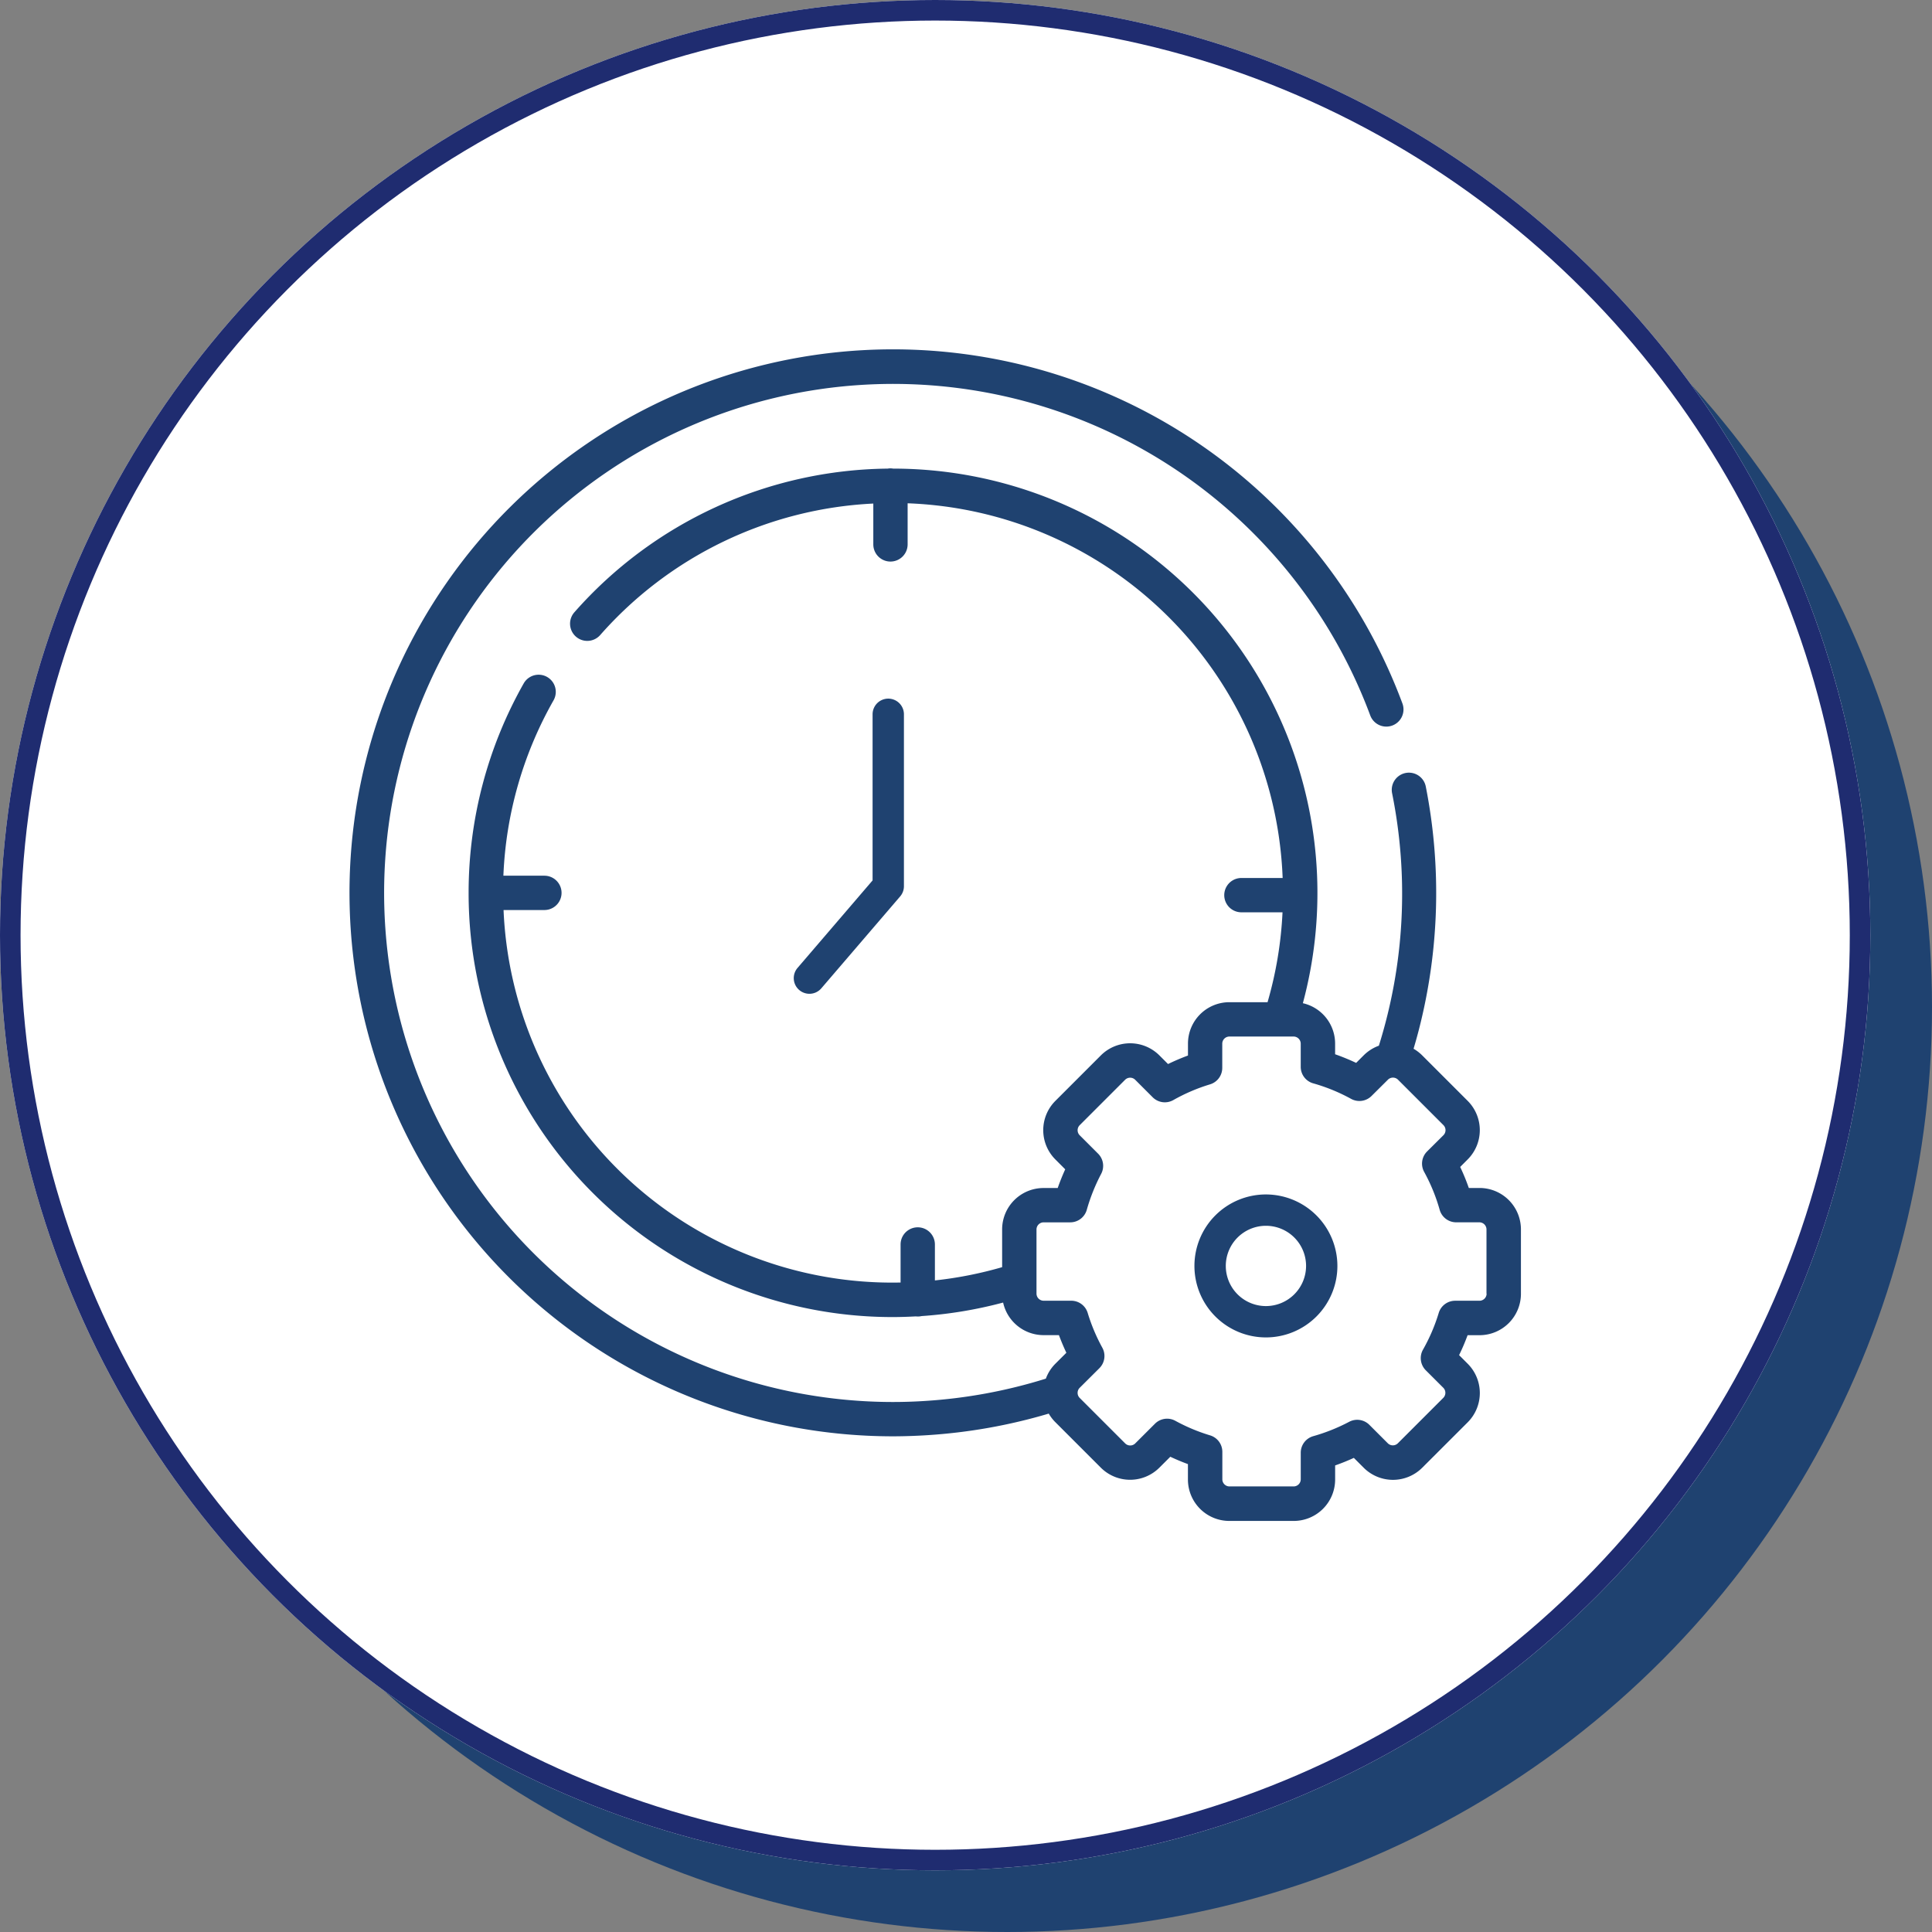
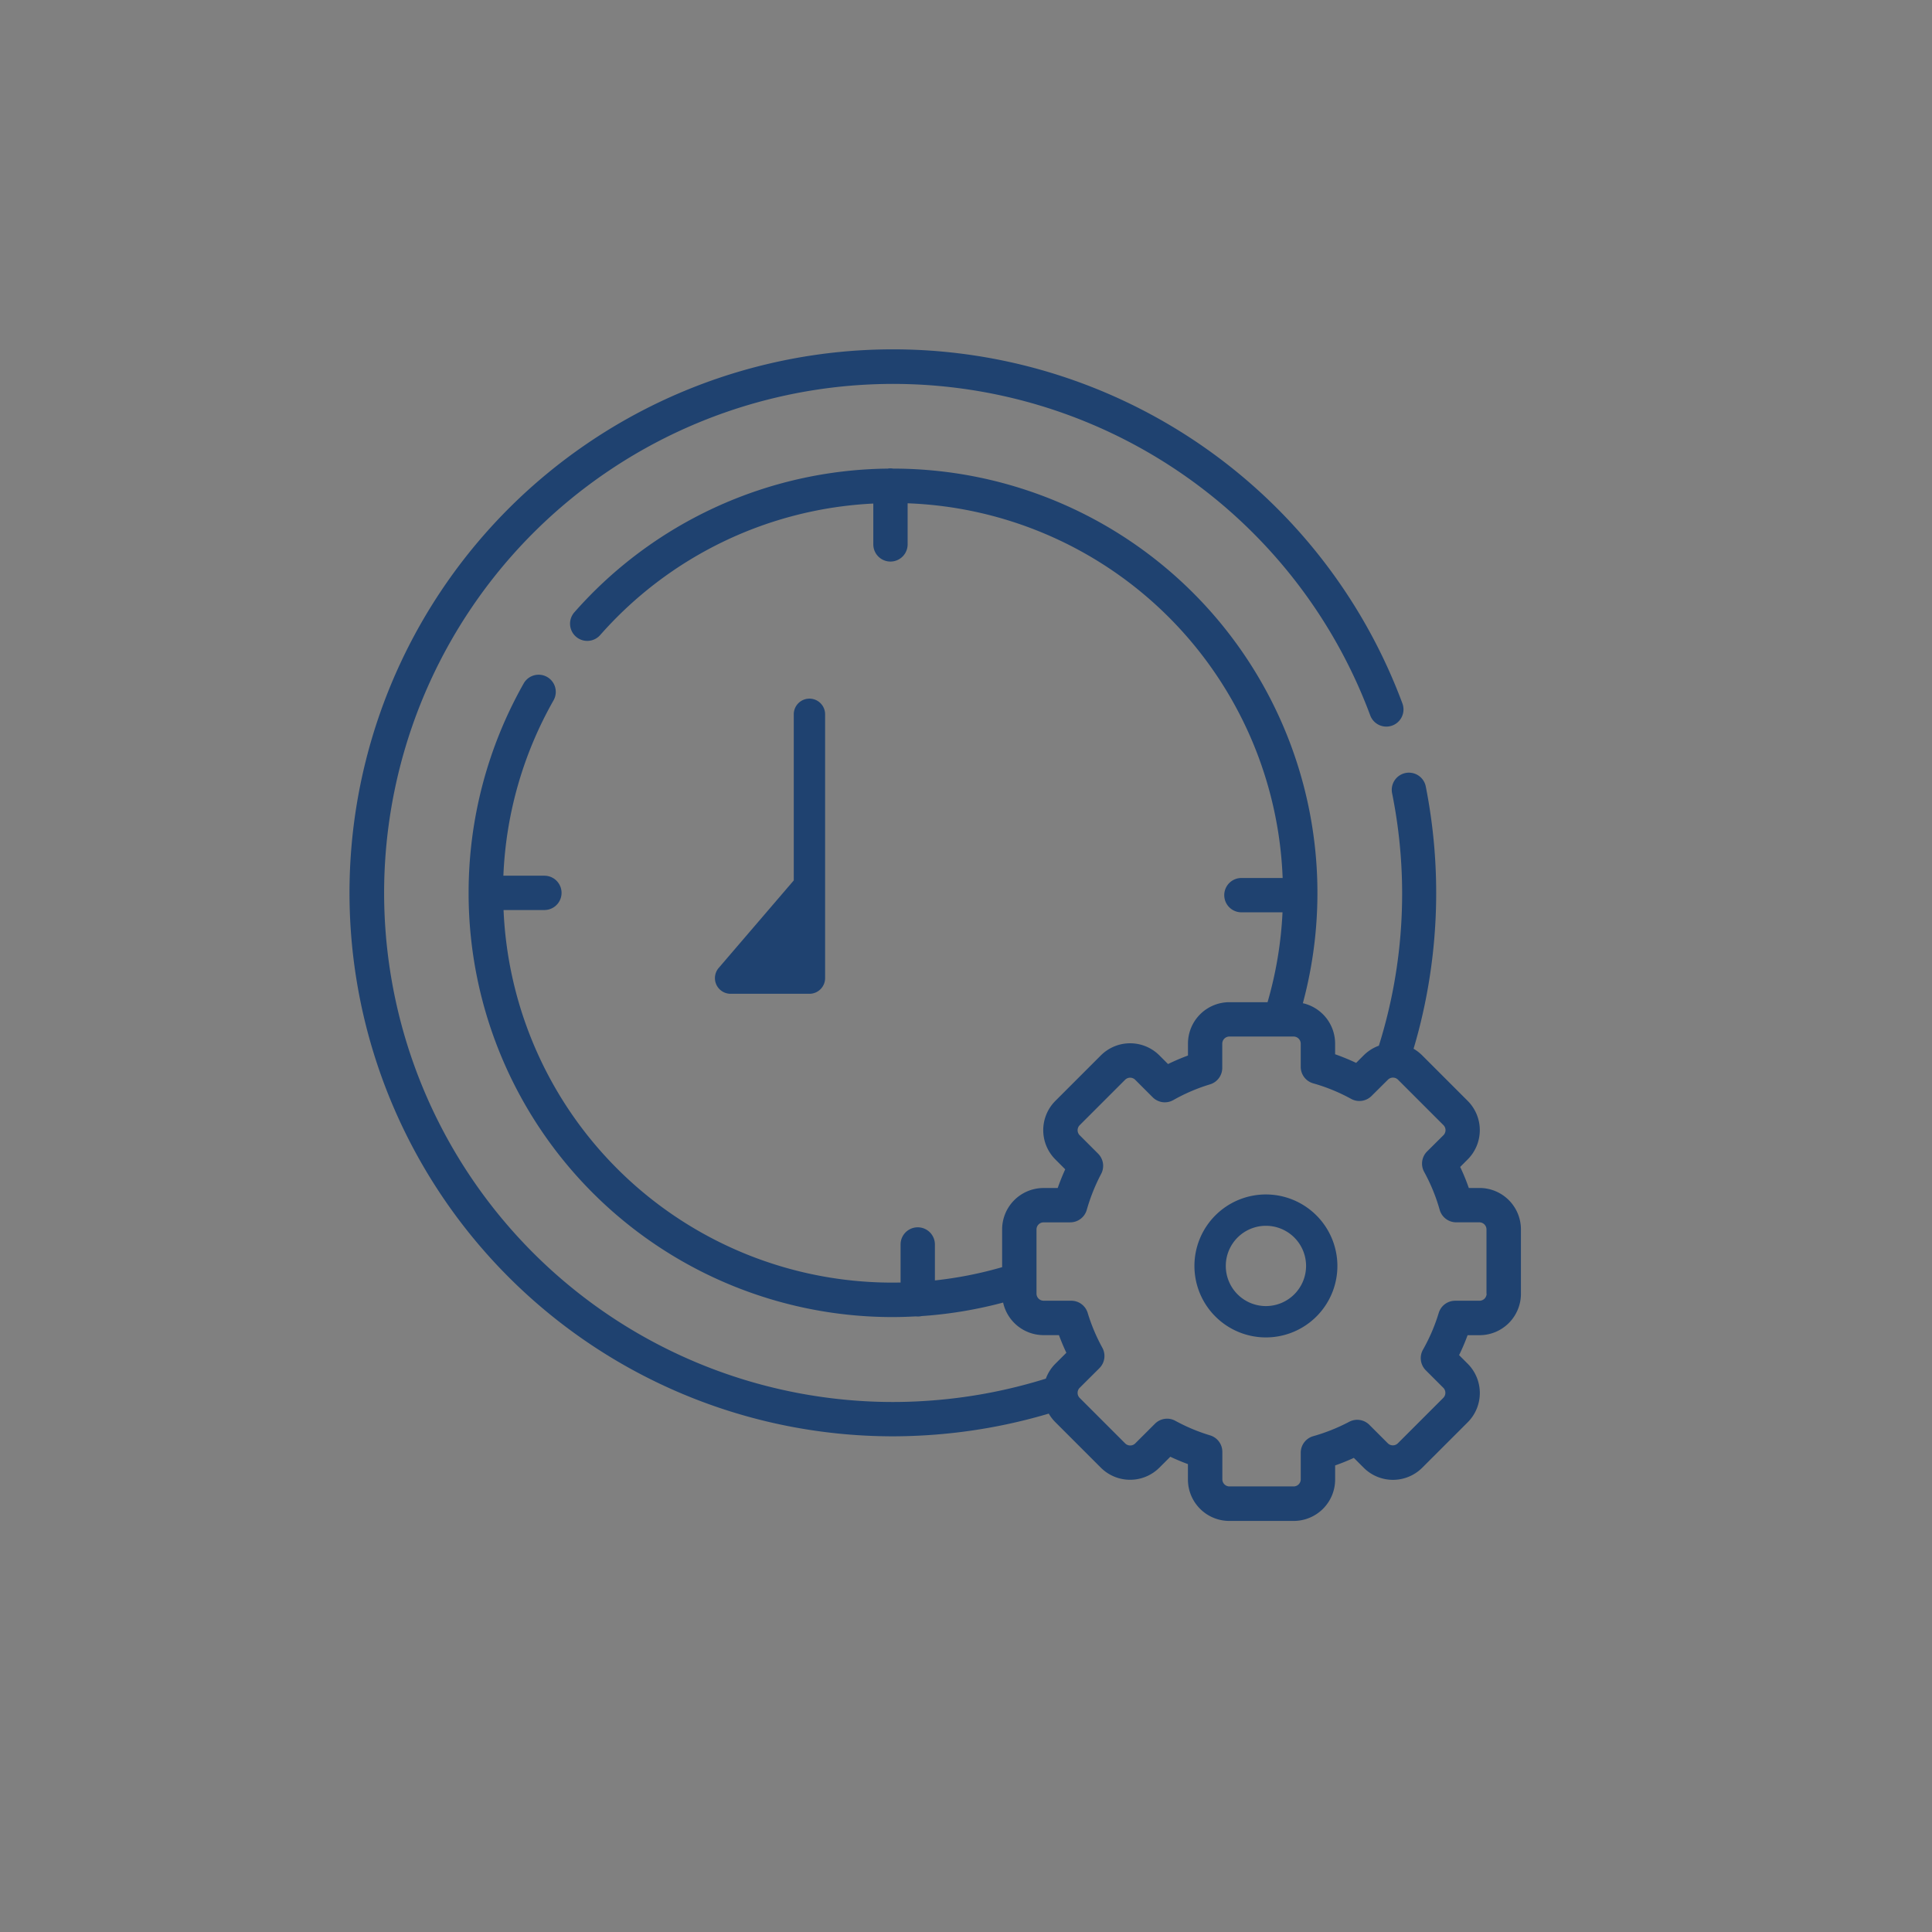
<svg xmlns="http://www.w3.org/2000/svg" width="94" height="94" viewBox="0 0 94 94">
  <rect x="0" y="0" width="94" height="94" fill="#808080" stroke="none" />
  <g id="Group_61" data-name="Group 61" transform="translate(-411 -2880)">
-     <circle id="Ellipse_93" data-name="Ellipse 93" cx="45" cy="45" r="45" transform="translate(415 2884)" fill="#1f4270" />
    <g id="Ellipse_94" data-name="Ellipse 94" transform="translate(411 2880)" fill="#fff" stroke="#1f2c70" stroke-width="1">
-       <circle cx="45.5" cy="45.5" r="45.5" stroke="none" />
-       <circle cx="45.5" cy="45.5" r="45" fill="none" />
-     </g>
+       </g>
    <g id="Group_56" data-name="Group 56" transform="translate(428 2897)">
-       <path id="Path_24" data-name="Path 24" d="M193.049,162.088a.761.761,0,0,0,.579-.266l3.835-4.471a.763.763,0,0,0,.184-.5V148.49a.762.762,0,1,0-1.525,0v8.082l-3.651,4.257a.762.762,0,0,0,.578,1.259Z" transform="translate(-170.667 -130.736)" fill="#1f4270" />
+       <path id="Path_24" data-name="Path 24" d="M193.049,162.088a.761.761,0,0,0,.579-.266a.763.763,0,0,0,.184-.5V148.49a.762.762,0,1,0-1.525,0v8.082l-3.651,4.257a.762.762,0,0,0,.578,1.259Z" transform="translate(-170.667 -130.736)" fill="#1f4270" />
      <path id="Path_25" data-name="Path 25" d="M54.985,40.8h-.521a10.128,10.128,0,0,0-.42-1.023l.366-.367a2.015,2.015,0,0,0,0-2.847l-2.215-2.215a2.049,2.049,0,0,0-.419-.322q.137-.458.257-.922a26.712,26.712,0,0,0,.337-11.838.835.835,0,0,0-1.639.326,24.722,24.722,0,0,1-.643,12.286,2.007,2.007,0,0,0-.74.47l-.366.366a10.8,10.8,0,0,0-1.023-.42v-.52A2.017,2.017,0,0,0,46.39,31.81,20.647,20.647,0,0,0,26.455,5.8a.771.771,0,0,0-.267,0,20.6,20.6,0,0,0-15.242,6.99A.835.835,0,0,0,12.2,13.9,18.924,18.924,0,0,1,25.49,7.5V9.487a.835.835,0,0,0,1.67,0v-2A18.963,18.963,0,0,1,45.382,25.24c.01.16.018.319.024.478H43.4a.835.835,0,0,0,0,1.67h2a18.846,18.846,0,0,1-.728,4.373H42.814A2.015,2.015,0,0,0,40.8,33.776v.58q-.493.182-.97.414l-.421-.421a2.015,2.015,0,0,0-2.847,0l-2.215,2.215a2.015,2.015,0,0,0,0,2.847l.48.481c-.135.3-.257.6-.365.91h-.688a2.015,2.015,0,0,0-2.016,2.012v1.839a19.091,19.091,0,0,1-3.271.645V43.549a.835.835,0,1,0-1.67,0V45.4A18.93,18.93,0,0,1,7.5,27.277H9.487a.835.835,0,1,0,0-1.67H7.492a18.8,18.8,0,0,1,2.44-8.532.834.834,0,1,0-1.451-.825A20.658,20.658,0,0,0,5.8,26.378c0,.021,0,.043,0,.065s0,.045,0,.067A20.624,20.624,0,0,0,26.429,47.081c.377,0,.754-.013,1.13-.033a.8.8,0,0,0,.28-.015,20.814,20.814,0,0,0,3.967-.658,2.018,2.018,0,0,0,1.97,1.585h.746q.162.436.361.858l-.533.531a2,2,0,0,0-.465.728,24.925,24.925,0,0,1-5.875,1.085q-.8.052-1.6.051a24.767,24.767,0,1,1,23.26-33.4.835.835,0,0,0,1.566-.58A26.443,26.443,0,1,0,26.4,52.883q.852,0,1.711-.055a26.628,26.628,0,0,0,5.915-1.05,2,2,0,0,0,.32.416l2.215,2.215a2.016,2.016,0,0,0,2.847,0l.533-.532c.282.132.567.252.857.358v.747A2.015,2.015,0,0,0,42.814,57h3.134a2.016,2.016,0,0,0,2.012-2.015V54.3c.306-.108.61-.23.91-.368l.48.48a2.015,2.015,0,0,0,2.847,0L54.411,52.2a2.015,2.015,0,0,0,0-2.847l-.42-.42a10.441,10.441,0,0,0,.414-.97h.58A2.016,2.016,0,0,0,57,45.947V42.814A2.016,2.016,0,0,0,54.985,40.8Zm.345,5.145a.348.348,0,0,1-.345.342H53.8a.834.834,0,0,0-.8.594,8.789,8.789,0,0,1-.767,1.788.838.838,0,0,0,.136,1l.856.855a.348.348,0,0,1,0,.485l-2.215,2.215a.348.348,0,0,1-.485,0l-.9-.9a.836.836,0,0,0-.981-.148,8.958,8.958,0,0,1-1.749.7.836.836,0,0,0-.608.8v1.3a.348.348,0,0,1-.342.345H42.814a.348.348,0,0,1-.342-.345V53.637a.836.836,0,0,0-.594-.8,8.871,8.871,0,0,1-1.693-.709.834.834,0,0,0-.99.141l-.963.961a.348.348,0,0,1-.485,0l-2.019-2.019-.2-.2a.349.349,0,0,1,0-.485l.963-.959a.837.837,0,0,0,.143-.993,8.834,8.834,0,0,1-.713-1.694.834.834,0,0,0-.8-.594H33.776a.349.349,0,0,1-.346-.342V42.814a.348.348,0,0,1,.346-.342h1.3a.835.835,0,0,0,.8-.608,9.094,9.094,0,0,1,.7-1.75.836.836,0,0,0-.147-.981l-.9-.9a.348.348,0,0,1,0-.485l2.215-2.215a.348.348,0,0,1,.485,0l.855.855a.836.836,0,0,0,1,.137,8.8,8.8,0,0,1,1.791-.767.837.837,0,0,0,.593-.8v-1.18a.348.348,0,0,1,.342-.346h3.134a.349.349,0,0,1,.342.346v1.132a.834.834,0,0,0,.61.8,8.8,8.8,0,0,1,1.844.756.837.837,0,0,0,.991-.142l.8-.795a.348.348,0,0,1,.485,0l.194.194,2.022,2.022a.348.348,0,0,1,0,.485l-.8.795a.836.836,0,0,0-.141.992,8.8,8.8,0,0,1,.755,1.844.835.835,0,0,0,.8.61h1.133a.348.348,0,0,1,.345.342v3.134Z" transform="translate(0 0)" fill="#1f4270" />
      <path id="Path_26" data-name="Path 26" d="M367.907,364.428a3.478,3.478,0,1,0,3.476,3.479A3.483,3.483,0,0,0,367.907,364.428Zm0,5.431a1.953,1.953,0,1,1,1.952-1.952A1.955,1.955,0,0,1,367.907,369.859Z" transform="translate(-323.313 -323.313)" fill="#1f4270" />
    </g>
  </g>
</svg>